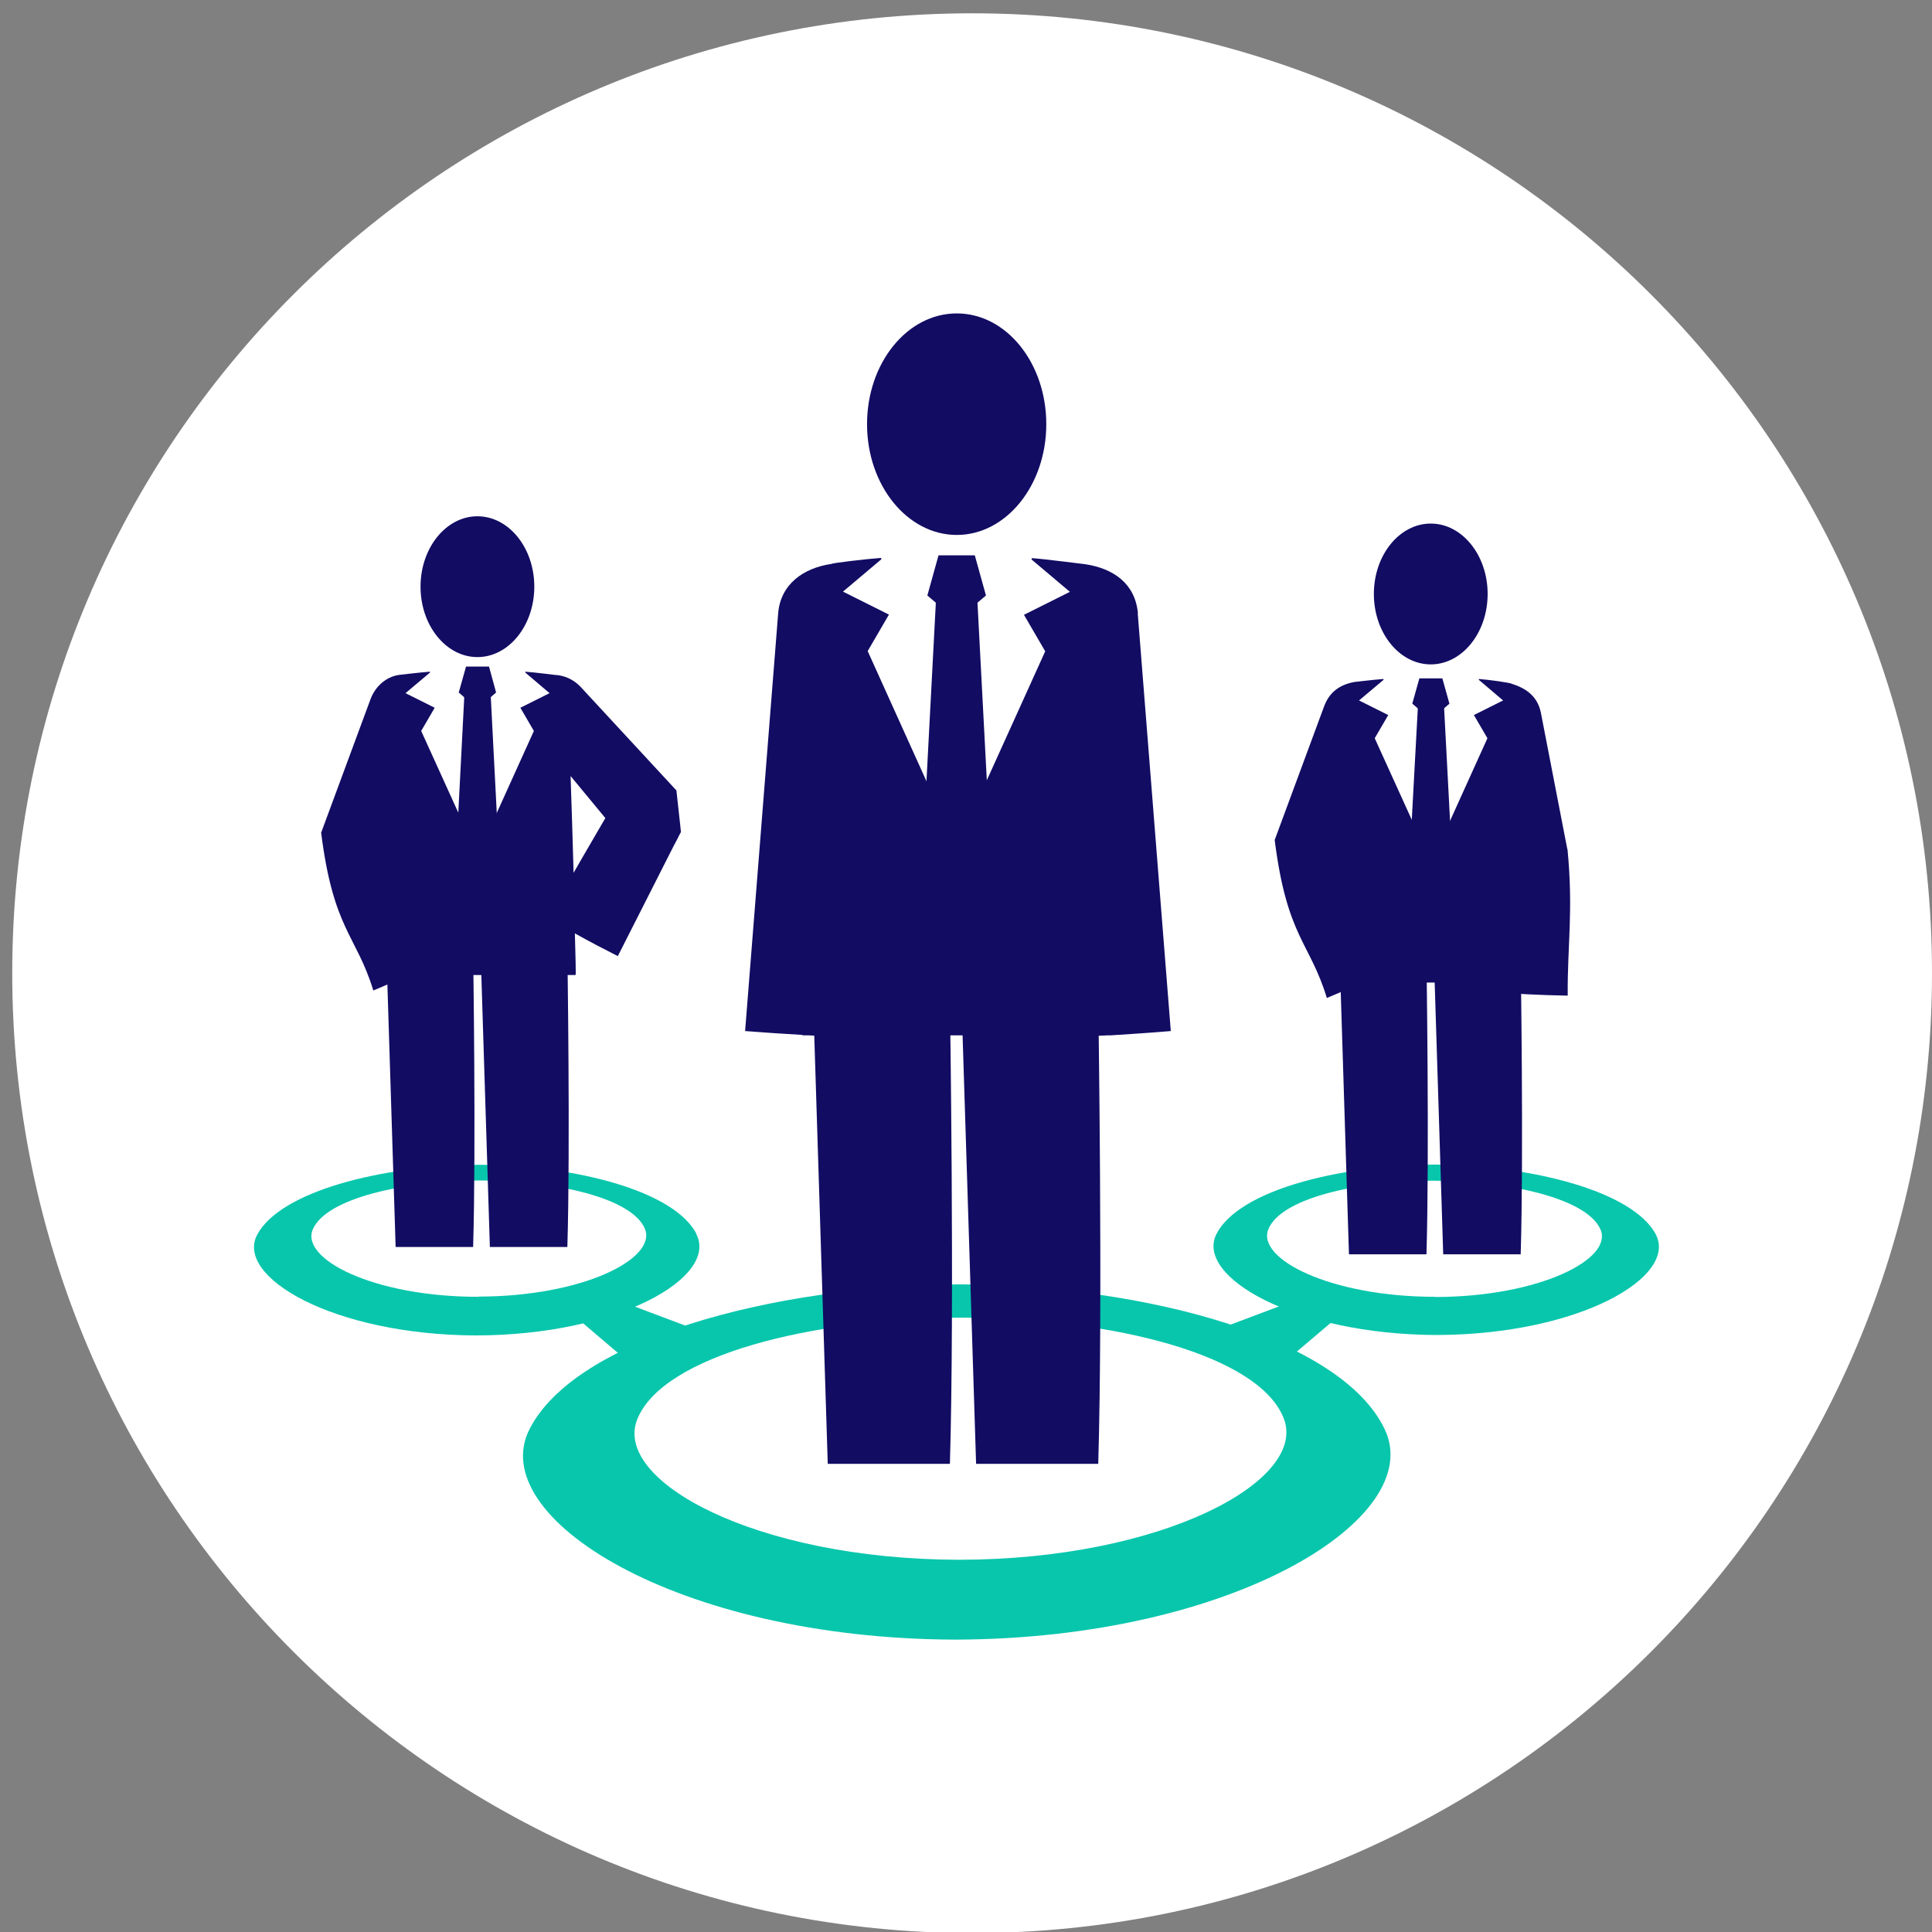
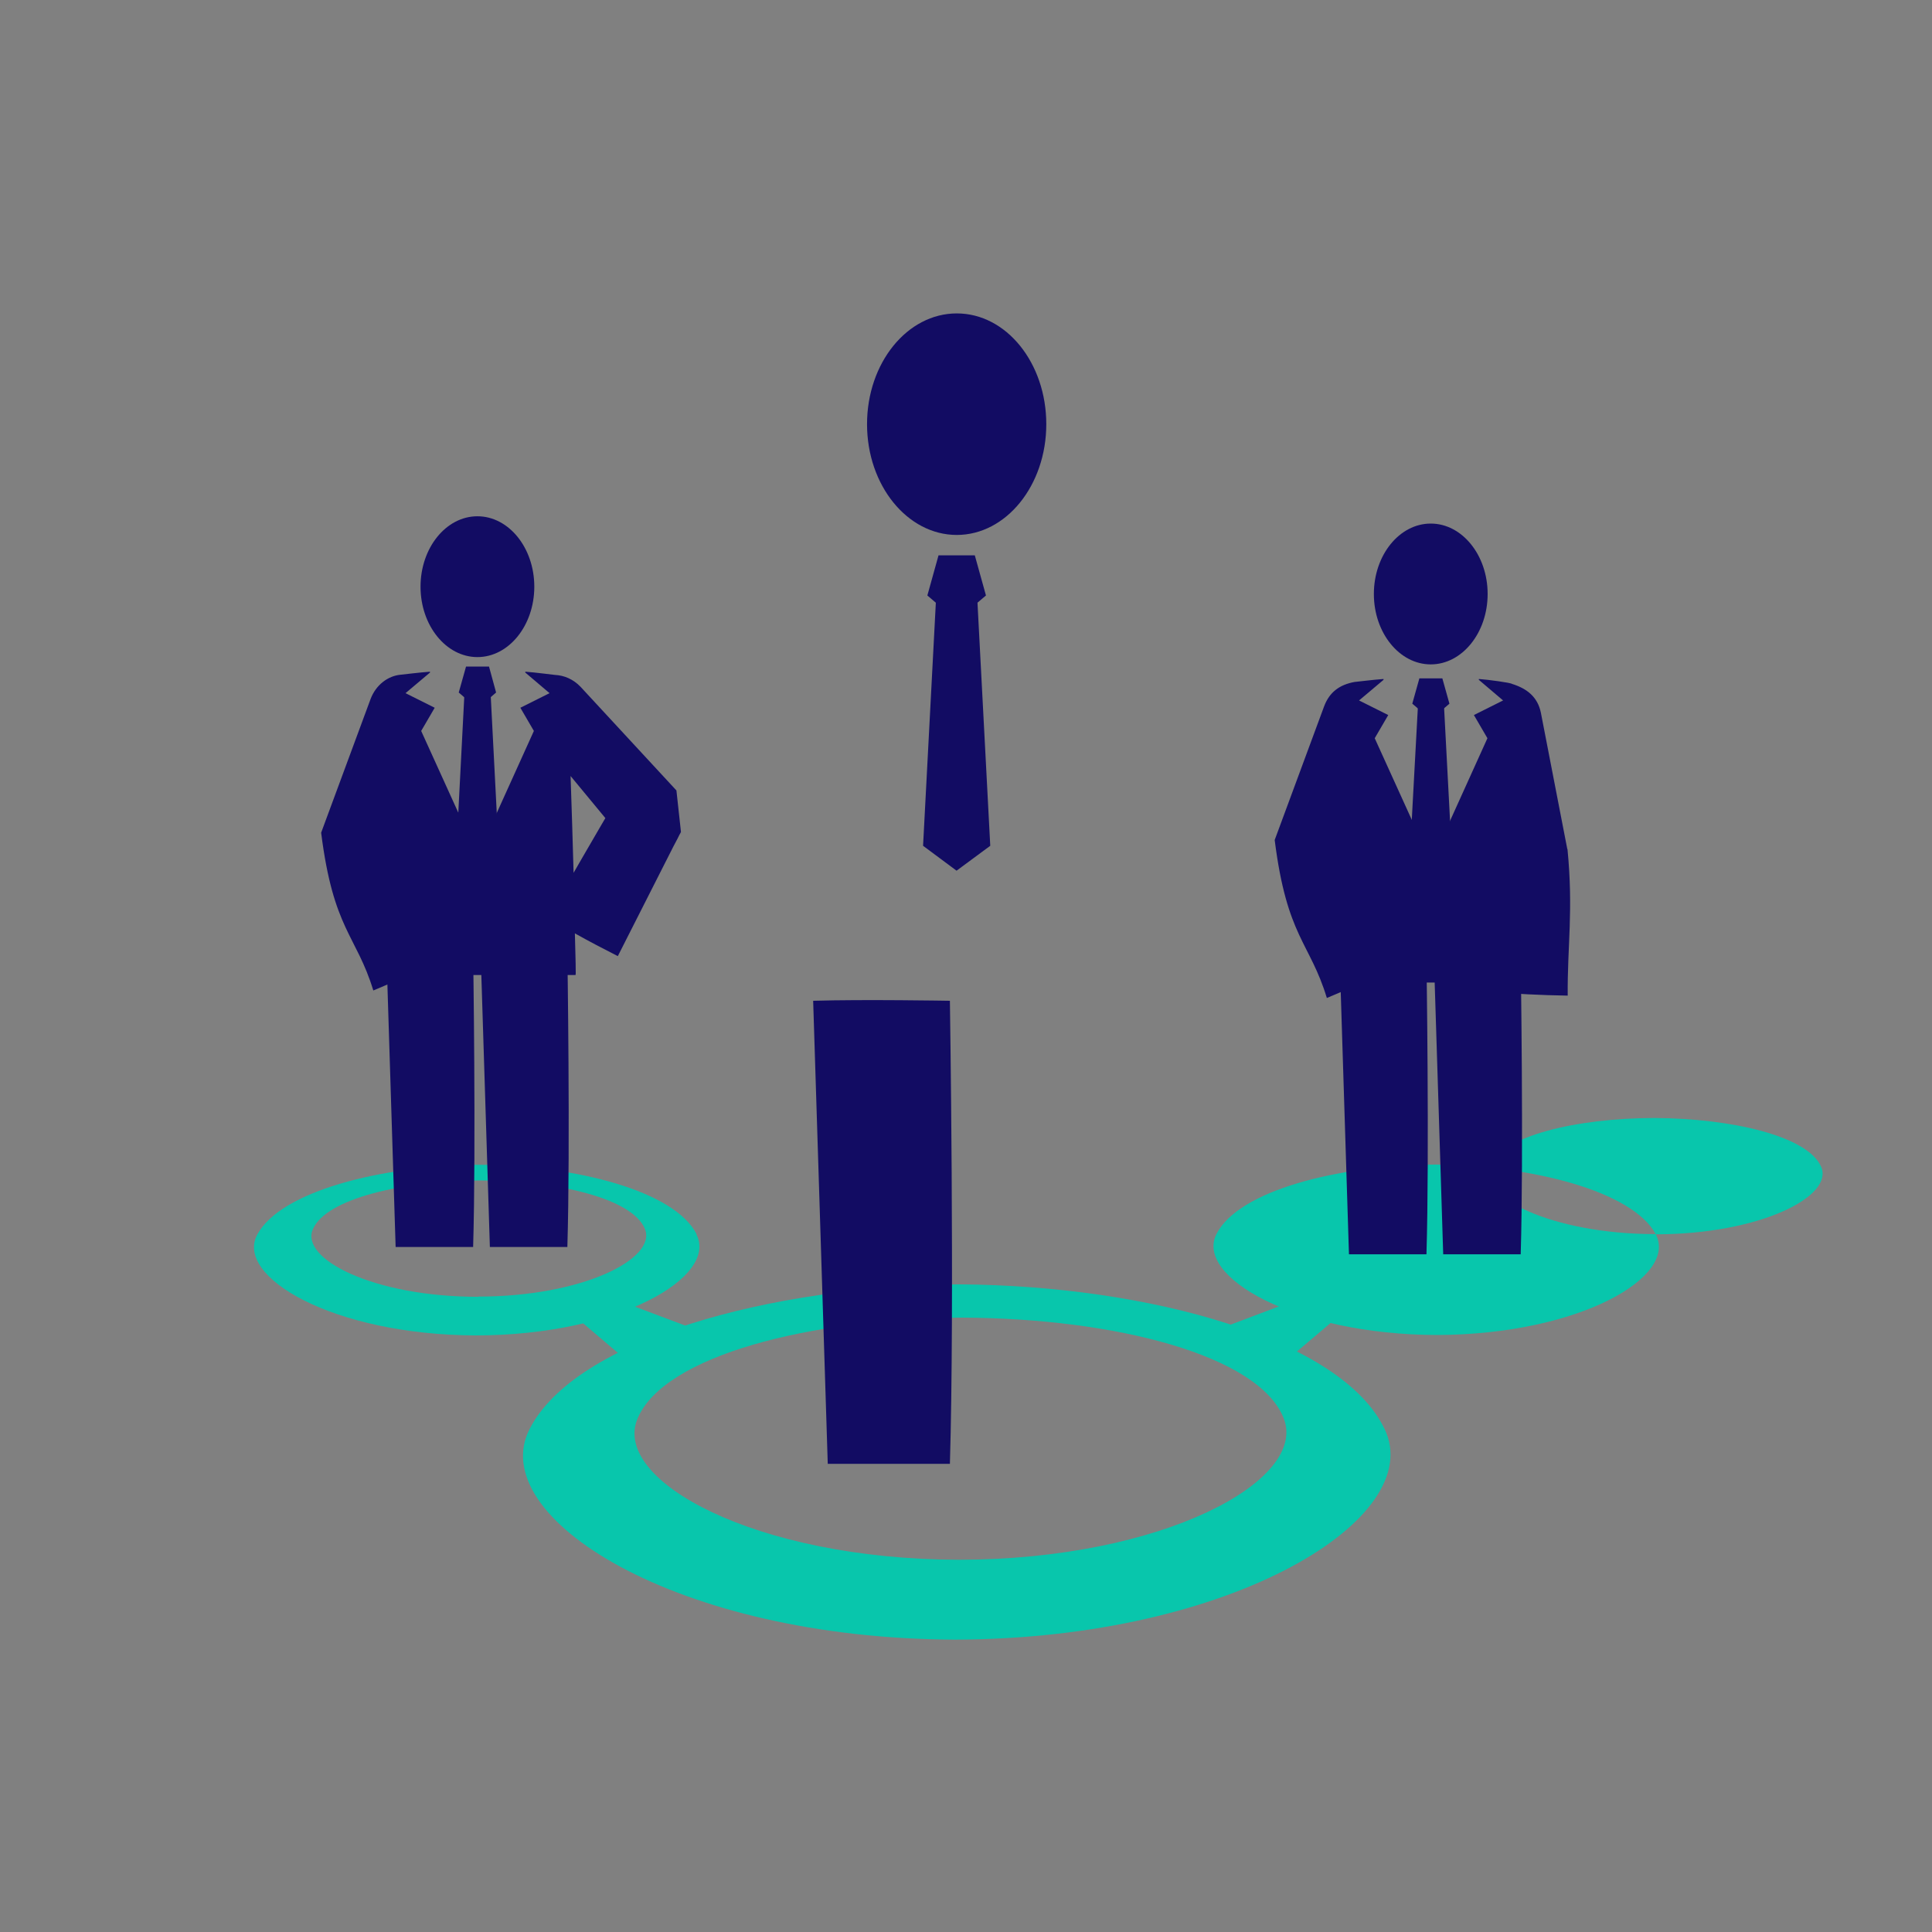
<svg xmlns="http://www.w3.org/2000/svg" id="a" viewBox="0 0 90 90">
  <rect x="0" y="0" width="90" height="90" fill="#808080" stroke="none" />
  <defs>
    <style>.b{fill:#fff;}.c{fill:#120c63;}.d{fill:#08c6ac;}</style>
  </defs>
-   <path class="b" d="M90,45.33c0,24.7-20.02,44.72-44.71,44.72S.57,70.02,.57,45.33,20.59,.62,45.29,.62s44.71,20.02,44.71,44.71Z" />
  <g>
    <path class="d" d="M32.45,57.49c-1.03-2.01-5.62-3.21-10.17-3.23-4.55,.04-9.2,1.24-10.29,3.24-1.08,1.96,3.49,4.68,10.17,4.71,6.68-.01,11.3-2.73,10.28-4.71Zm-10.18,2.92c-4.87,0-8.32-1.77-7.69-3.16,.63-1.41,4.12-2.23,7.77-2.26,3.65,.01,7.1,.84,7.69,2.25,.58,1.39-2.89,3.16-7.76,3.16Z" />
    <polygon class="d" points="28.33 60.4 32.37 61.92 29.85 63.93 26.77 61.31 28.33 60.4" />
-     <path class="d" d="M77.13,57.49c-1.09-2-5.74-3.2-10.29-3.24-4.55,.03-9.14,1.22-10.17,3.23-1.02,1.97,3.6,4.69,10.28,4.71,6.68-.03,11.25-2.74,10.17-4.71Zm-10.28,2.92c-4.87,0-8.35-1.77-7.76-3.16,.59-1.41,4.04-2.24,7.69-2.25,3.64,.02,7.14,.85,7.77,2.26,.63,1.38-2.82,3.15-7.69,3.16Z" />
+     <path class="d" d="M77.13,57.49c-1.09-2-5.74-3.2-10.29-3.24-4.55,.03-9.14,1.22-10.17,3.23-1.02,1.97,3.6,4.69,10.28,4.71,6.68-.03,11.25-2.74,10.17-4.71Zc-4.87,0-8.35-1.77-7.76-3.16,.59-1.41,4.04-2.24,7.69-2.25,3.64,.02,7.14,.85,7.77,2.26,.63,1.38-2.82,3.15-7.69,3.16Z" />
    <polygon class="d" points="60.79 60.4 56.76 61.92 59.27 63.93 62.36 61.31 60.79 60.4" />
    <path class="d" d="M64.5,66.57c-2-4.19-10.95-6.68-19.8-6.74-8.85,.08-17.91,2.58-20.03,6.74-2.1,4.09,6.8,9.76,19.81,9.81,13.02-.03,22.01-5.7,20.02-9.81Zm-19.83,6.09c-9.48-.02-16.19-3.69-14.97-6.58,1.23-2.93,8.03-4.66,15.13-4.7,7.1,.03,13.82,1.75,14.97,4.69,1.14,2.9-5.64,6.58-15.12,6.59Z" />
    <g>
      <path class="c" d="M37.88,46.62l.68,21.57h5.69c.22-7.32,0-21.57,0-21.57,0,0-4.01-.07-6.36,0Z" />
-       <path class="c" d="M44.79,46.62l.68,21.57h5.69c.22-7.32,0-21.57,0-21.57,0,0-4.01-.07-6.36,0Z" />
    </g>
    <path class="c" d="M48.74,19.76c0,2.85-1.87,5.16-4.17,5.16s-4.18-2.31-4.18-5.16,1.87-5.16,4.18-5.16,4.17,2.31,4.17,5.16Z" />
    <g>
      <polygon class="c" points="44.56 39.41 44.55 39.38 44.56 39.42 44.56 39.41" />
-       <path class="c" d="M53.01,28.58c-.12-1.36-1.1-2.1-2.48-2.3-.04,0-1.78-.23-2.46-.28l-.02,.06,1.79,1.51-2.14,1.07,.99,1.7-4.13,9.12v.01l-.02,.03v-.05l-4.12-9.12,.99-1.7-2.14-1.07,1.79-1.51-.02-.06c-.68,.05-2.23,.23-2.31,.28h0c-1.31,.19-2.37,.95-2.48,2.3l-1.54,19.46c.89,.07,1.77,.13,2.67,.18v.02h.26c.98,.05,1.96,.08,2.93,.1v-.1h8.11v.1c.98-.02,1.96-.05,2.93-.1h.13c.94-.06,1.87-.12,2.8-.2l-1.54-19.46Z" />
    </g>
    <g>
      <polygon class="c" points="45.41 25.87 45.93 27.74 44.56 28.9 43.2 27.74 43.72 25.87 45.41 25.87" />
      <polygon class="c" points="45.53 27.98 46.13 39.4 44.56 40.56 43 39.4 43.6 27.98 45.53 27.98" />
    </g>
    <g>
      <path class="c" d="M22.39,44.39l.43,13.7h3.61c.14-4.65,0-13.7,0-13.7,0,0-2.55-.05-4.04,0Z" />
      <path class="c" d="M18,44.39l.43,13.7h3.61c.14-4.65,0-13.7,0-13.7,0,0-2.55-.05-4.04,0Z" />
    </g>
    <path class="c" d="M19.59,27.33c0,1.81,1.19,3.28,2.65,3.28s2.65-1.47,2.65-3.28-1.19-3.28-2.65-3.28-2.65,1.47-2.65,3.28Z" />
    <g>
-       <polygon class="c" points="22.25 39.8 22.24 39.81 22.24 39.81 22.25 39.8" />
      <path class="c" d="M31.51,36.82h0l-.02-.02-4.44-4.8c-.34-.36-.77-.54-1.2-.56-.03,0-.94-.12-1.38-.15v.04l1.13,.96-1.36,.68,.63,1.08-2.62,5.79v0l-2.63-5.79,.63-1.08-1.36-.68,1.14-.96v-.04c-.44,.03-1.34,.14-1.36,.14-.59,.05-1.16,.47-1.41,1.14l-2.3,6.22c.57,4.53,1.64,4.76,2.43,7.35,.56-.23,1.11-.47,1.66-.72h7.76s.01-.05,.01-.08c0-.62-.03-1.24-.04-1.86,.66,.37,1.33,.72,2,1.06l1.48-2.92,.74-1.46,.37-.73,.19-.36,.09-.18,.05-.09,.02-.05h0c-.1-.87,.21,1.89-.21-1.93Zm-3.55,1.7l-.82,1.41-.42,.73c-.04-1.5-.09-3.01-.14-4.51l1.62,1.96-.24,.41Z" />
    </g>
    <g>
      <polygon class="c" points="21.71 31.05 21.37 32.26 22.24 33.01 23.11 32.26 22.78 31.05 21.71 31.05" />
      <polygon class="c" points="21.63 32.41 21.25 39.79 22.24 40.54 23.24 39.79 22.86 32.41 21.63 32.41" />
    </g>
    <g>
      <path class="c" d="M66.8,44.73l.43,13.7h3.61c.14-4.65,0-13.7,0-13.7,0,0-2.55-.05-4.04,0Z" />
      <path class="c" d="M62.41,44.73l.43,13.7h3.61c.14-4.65,0-13.7,0-13.7,0,0-2.55-.05-4.04,0Z" />
    </g>
    <path class="c" d="M64,27.67c0,1.81,1.19,3.28,2.65,3.28s2.65-1.47,2.65-3.28-1.19-3.28-2.65-3.28-2.65,1.47-2.65,3.28Z" />
    <g>
      <polygon class="c" points="66.66 40.14 66.66 40.15 66.66 40.15 66.66 40.14" />
      <path class="c" d="M73.01,39.55l-1.23-6.35c-.15-.73-.64-1.12-1.34-1.34-.08-.06-1.12-.2-1.55-.23v.04l1.13,.96-1.36,.68,.63,1.08-2.62,5.79v0l-2.63-5.79,.63-1.08-1.36-.68,1.14-.96v-.04c-.44,.03-1.34,.14-1.36,.14-.69,.13-1.16,.47-1.41,1.14l-2.3,6.22c.57,4.53,1.64,4.76,2.43,7.36,.56-.23,1.11-.47,1.66-.72h5.87c-.01,.14-.02,.28-.03,.42,1.24,.11,2.48,.17,3.72,.19-.02-2.31,.27-3.96-.01-6.82Z" />
    </g>
    <g>
      <polygon class="c" points="66.12 31.6 65.79 32.78 66.66 33.52 67.52 32.78 67.19 31.6 66.12 31.6" />
      <polygon class="c" points="66.05 32.94 65.66 40.15 66.66 40.88 67.65 40.15 67.27 32.94 66.05 32.94" />
    </g>
  </g>
</svg>